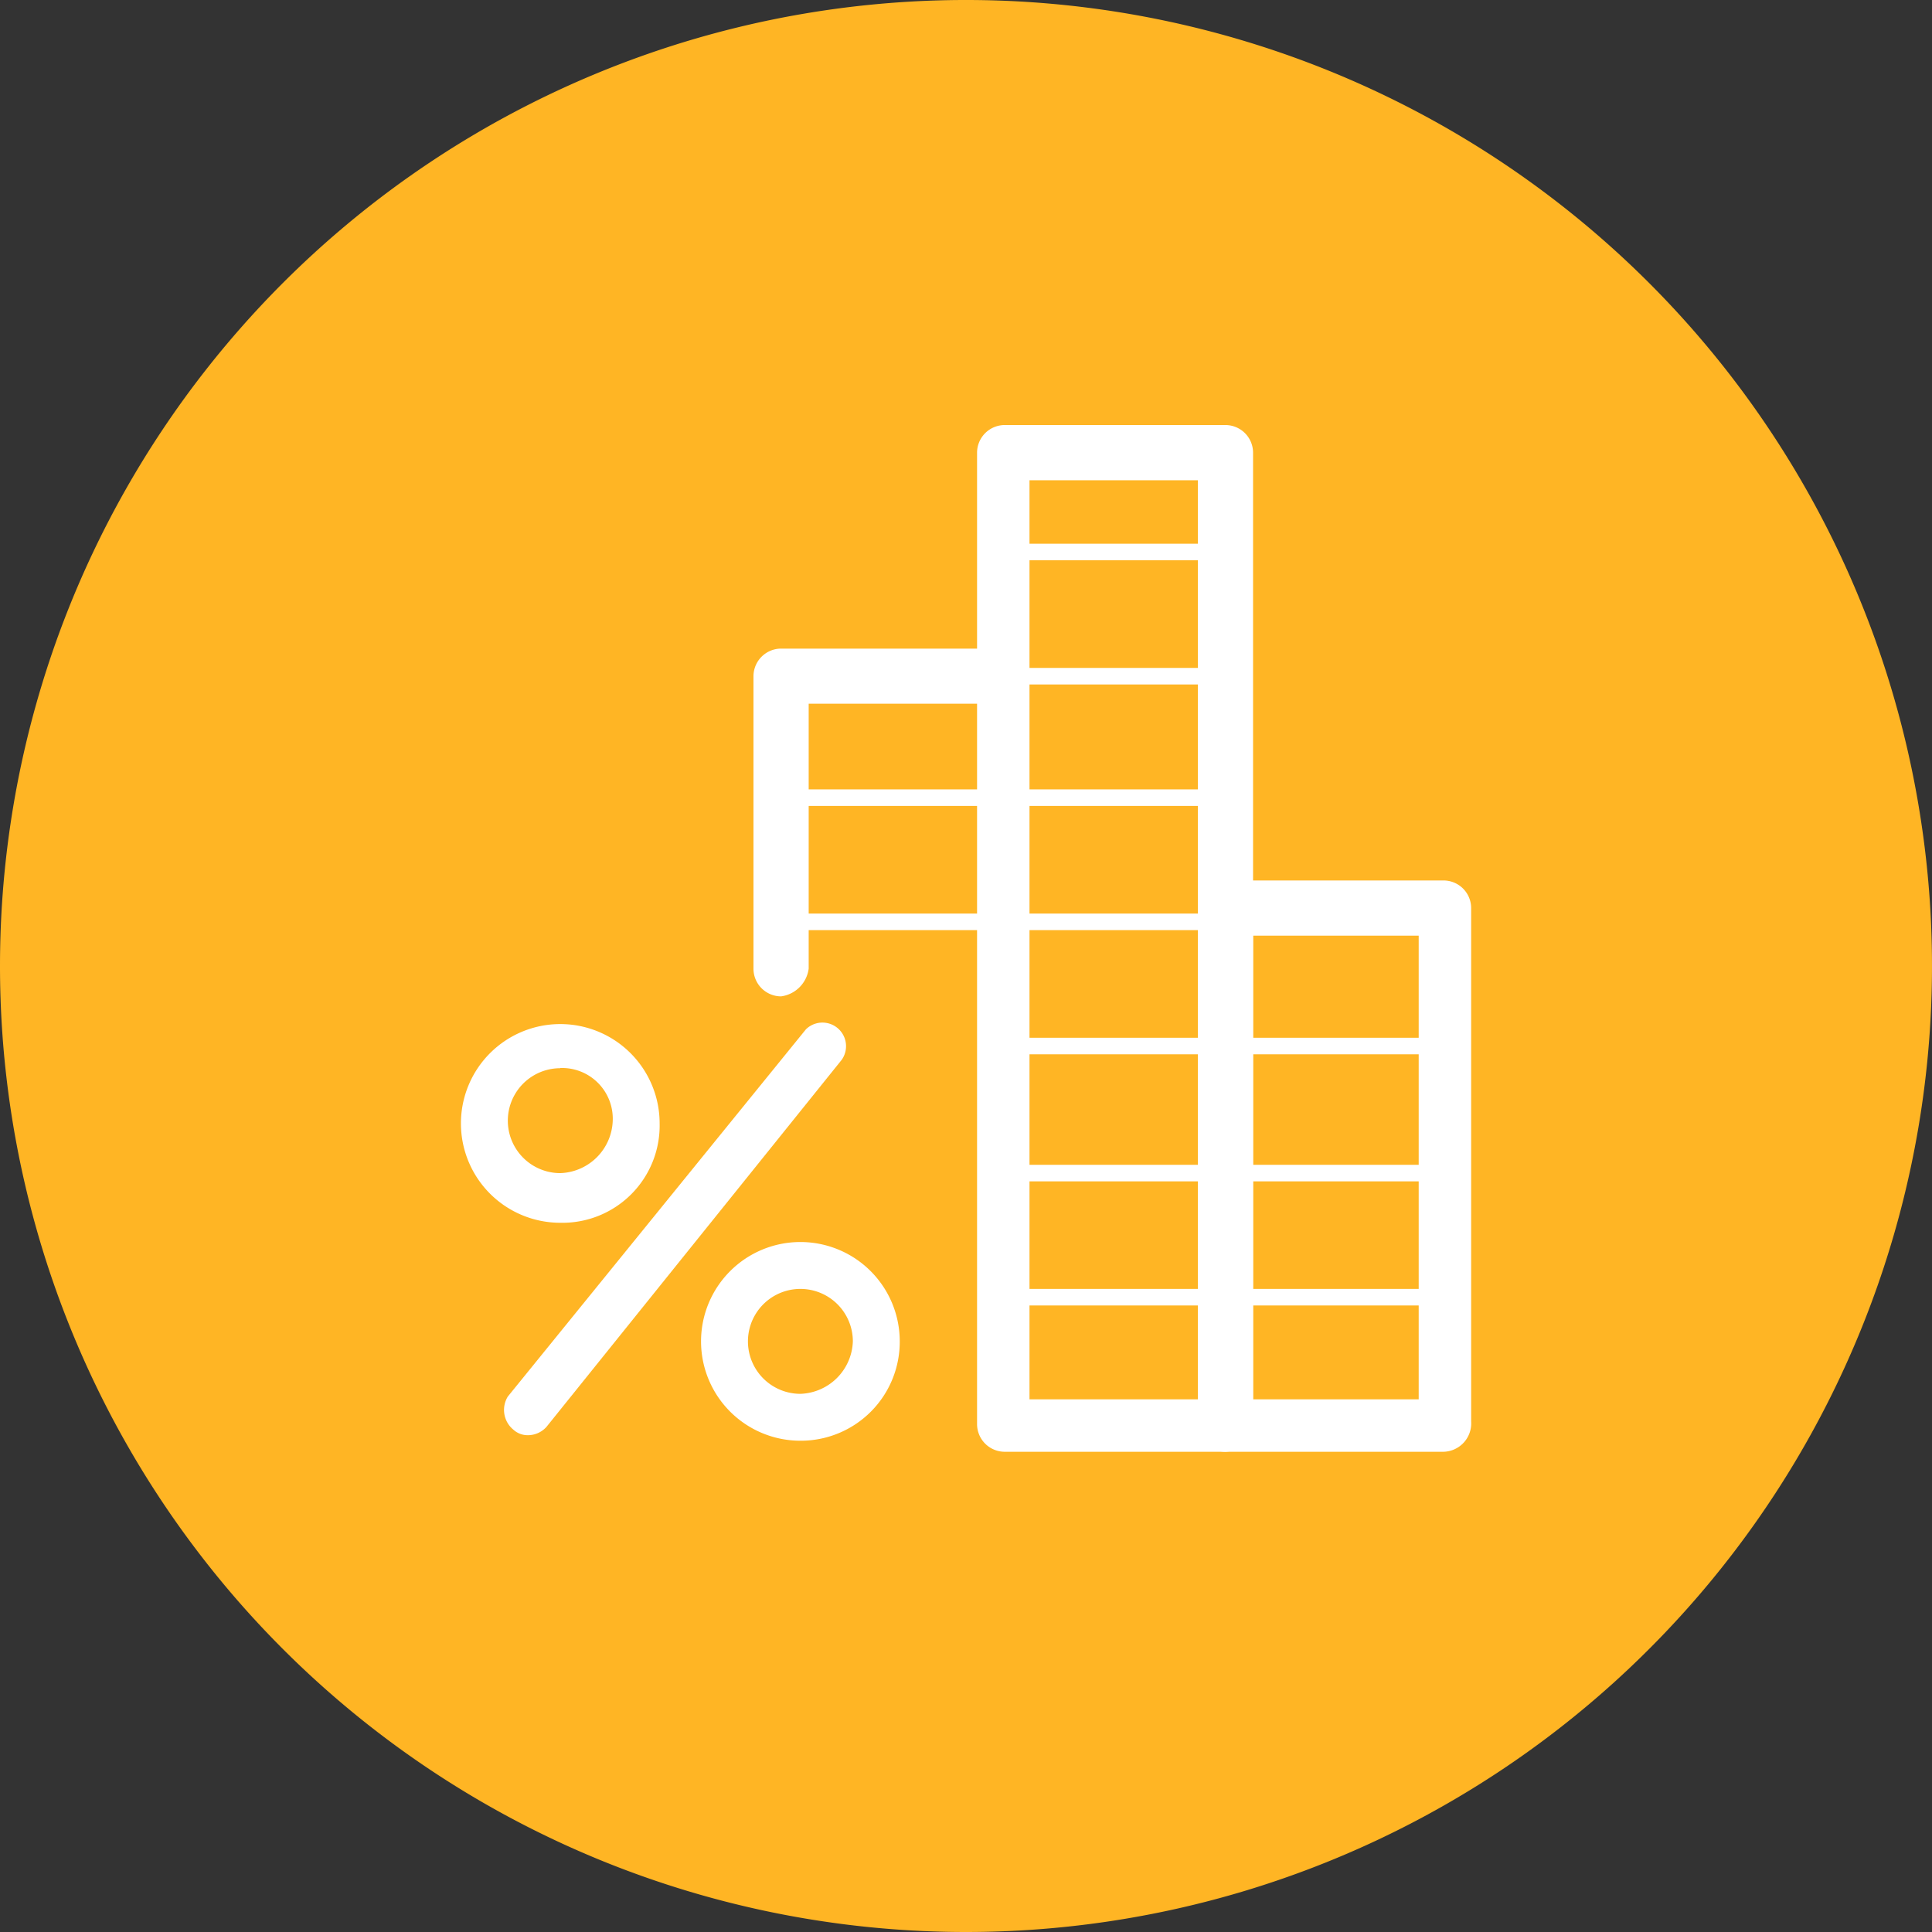
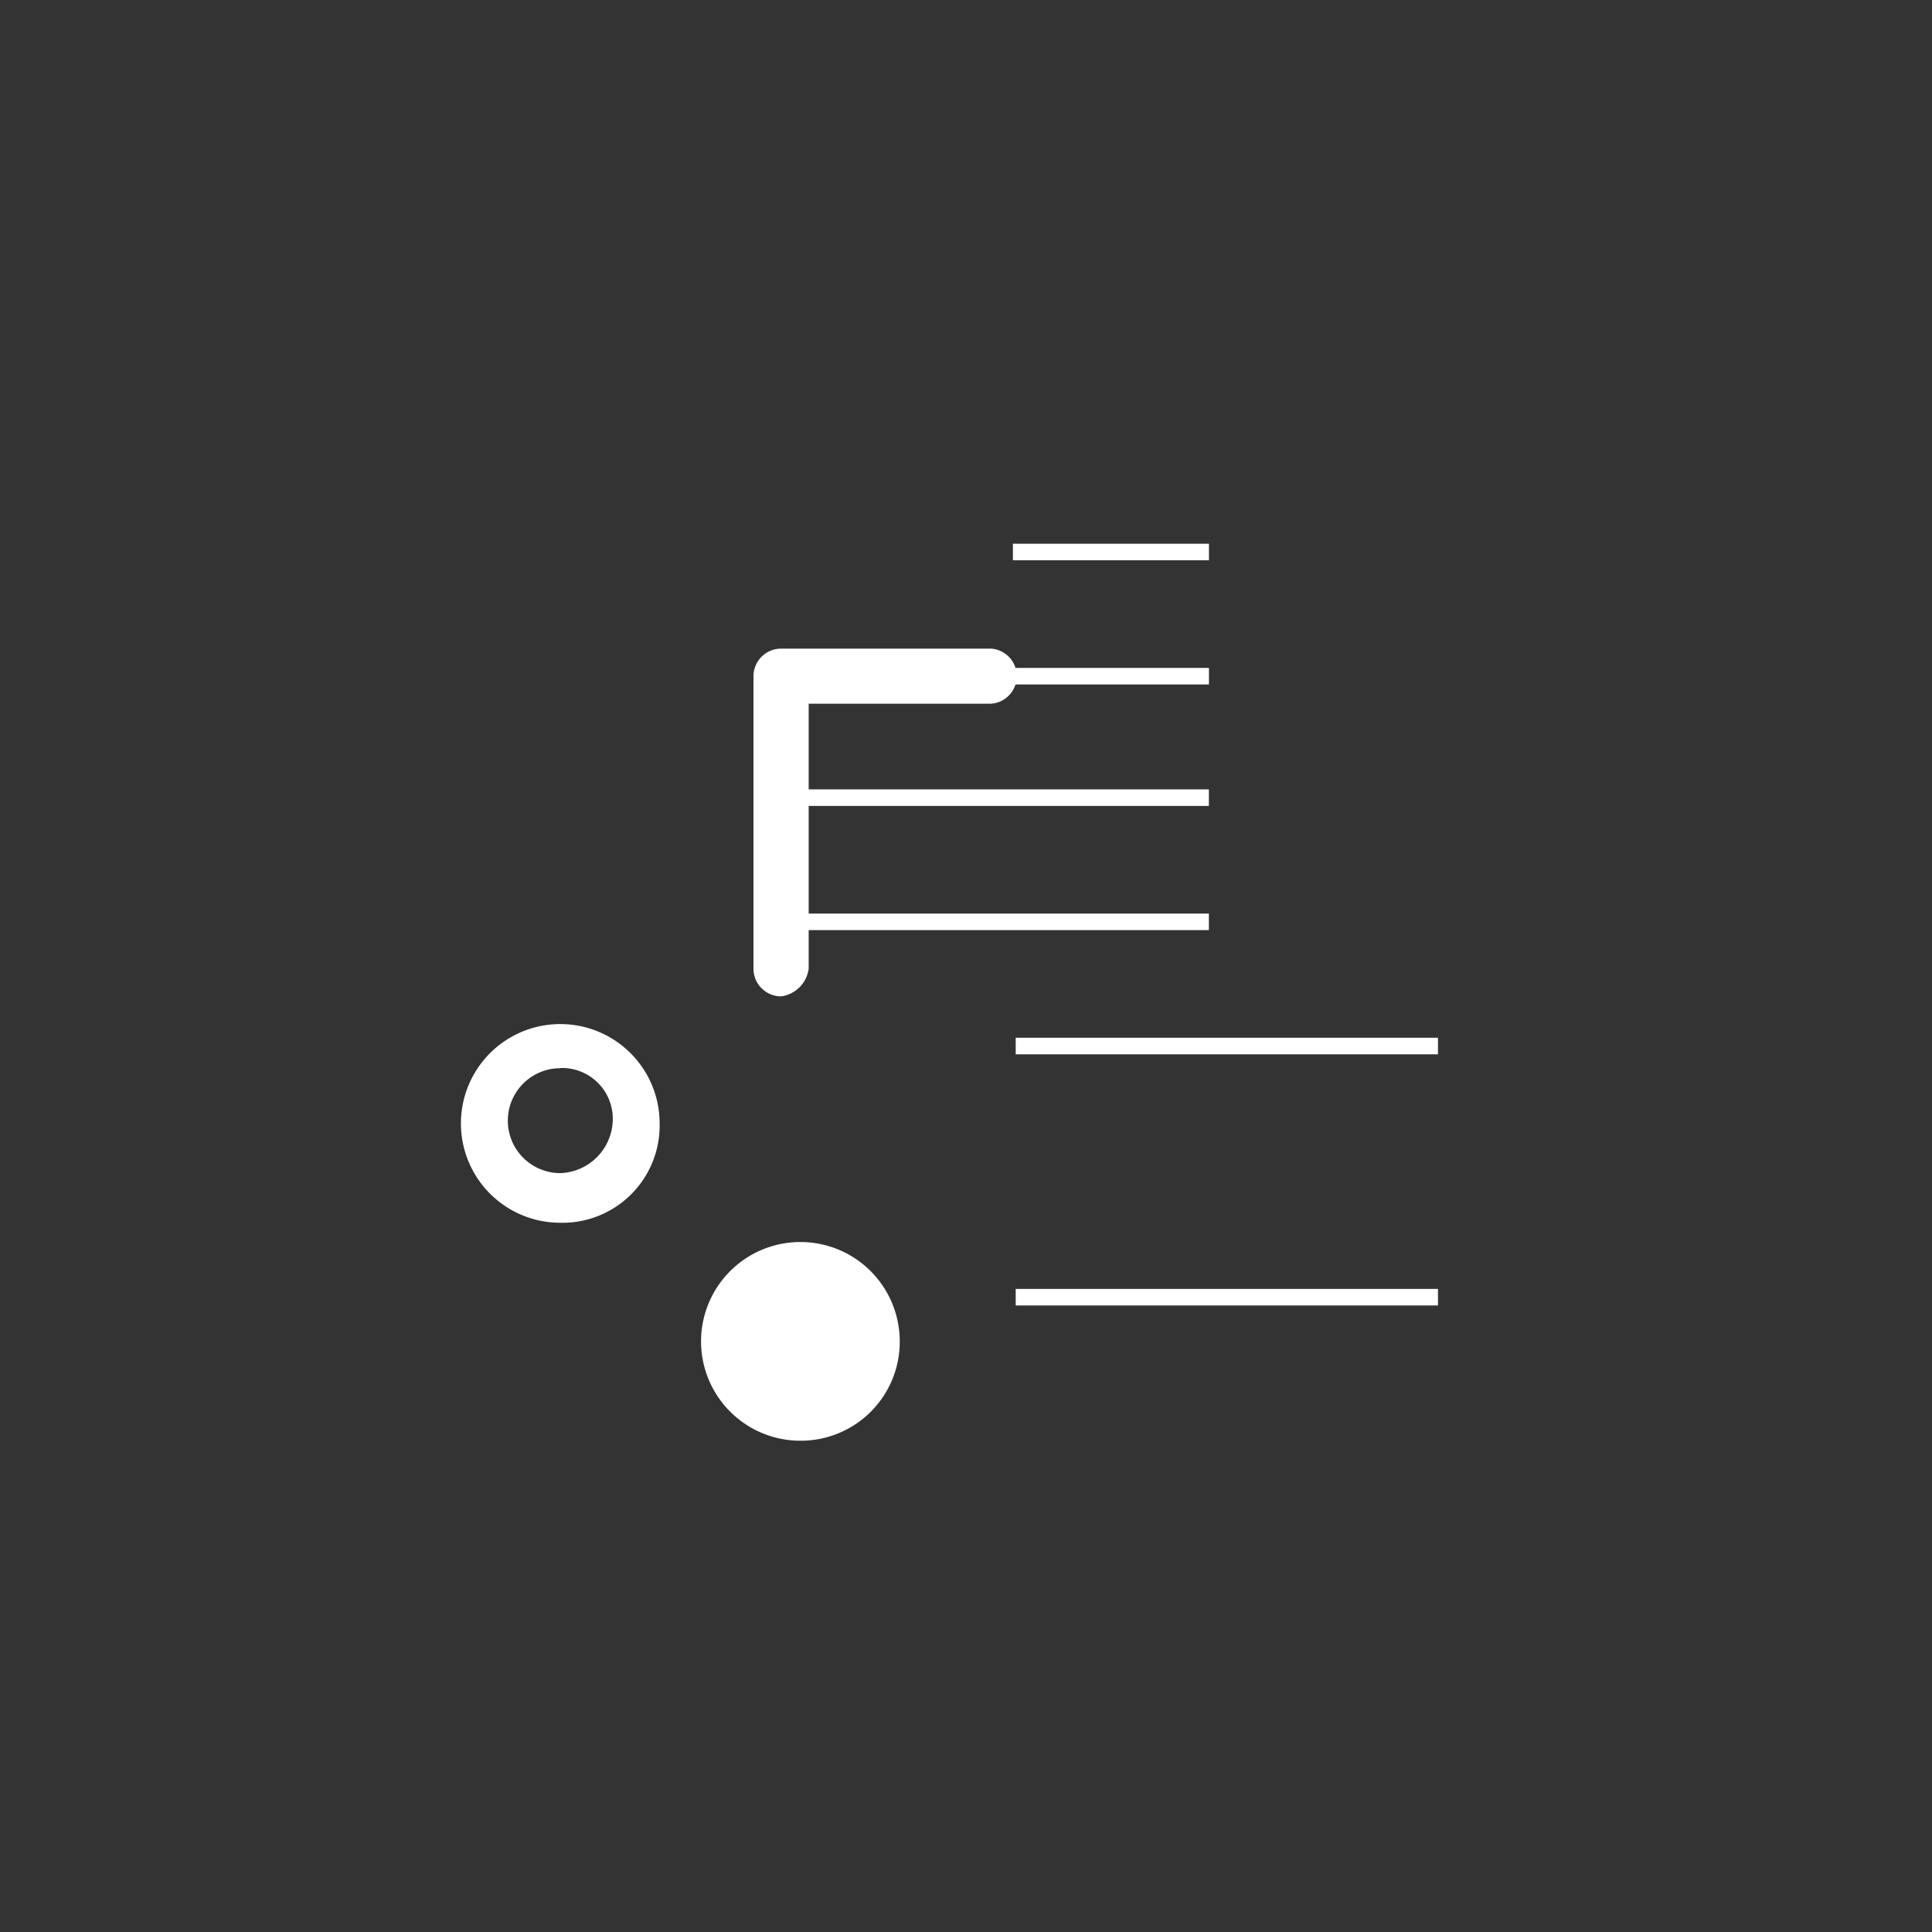
<svg xmlns="http://www.w3.org/2000/svg" id="finance" width="73.662" height="73.662" viewBox="0 0 73.662 73.662">
  <rect x="0" y="0" width="73.662" height="73.662" fill="#333333" stroke="none" />
-   <path id="Контур_811" data-name="Контур 811" d="M36.831,73.662A36.831,36.831,0,1,0,0,36.831,36.831,36.831,0,0,0,36.831,73.662Z" fill="#ffb524" />
  <path id="Контур_812" data-name="Контур 812" d="M41.612,48.174a1.055,1.055,0,0,1-1.052-1.052V35.967a1.055,1.055,0,0,1,1.052-1.052h8a1.052,1.052,0,0,1,0,2.1H42.665v10.1A1.227,1.227,0,0,1,41.612,48.174Z" transform="translate(-11.832 -10.185)" fill="#fff" />
-   <path id="Контур_813" data-name="Контур 813" d="M62.065,62.026H53.647a1.055,1.055,0,0,1-1.052-1.052V23.932a1.055,1.055,0,0,1,1.052-1.052h8.419a1.055,1.055,0,0,1,1.052,1.052V61.079A1.119,1.119,0,0,1,62.065,62.026Zm-7.471-2h6.419V24.985H54.594Z" transform="translate(-15.342 -6.674)" fill="#fff" />
-   <path id="Контур_814" data-name="Контур 814" d="M73.846,69.177H65.532a1.054,1.054,0,0,1-1.052-1.052V48.447a1.054,1.054,0,0,1,1.052-1.052h8.313A1.054,1.054,0,0,1,74.9,48.447V68.02A1.082,1.082,0,0,1,73.846,69.177Zm-7.261-2H72.9V49.5H66.585Z" transform="translate(-18.809 -13.825)" fill="#fff" />
  <path id="Контур_815" data-name="Контур 815" d="M62,29.269H54.526V29.9H62Z" transform="translate(-15.906 -8.538)" fill="#fff" />
  <path id="Контур_816" data-name="Контур 816" d="M62,35.954H54.526v.631H62Z" transform="translate(-15.906 -10.488)" fill="#fff" />
  <path id="Контур_817" data-name="Контур 817" d="M58.443,42.492h-16.1v.631h16.1Z" transform="translate(-12.352 -12.395)" fill="#fff" />
  <path id="Контур_818" data-name="Контур 818" d="M58.443,49.177h-16.1v.631h16.1Z" transform="translate(-12.352 -14.345)" fill="#fff" />
  <path id="Контур_819" data-name="Контур 819" d="M70.775,55.863h-16.1v.631h16.1Z" transform="translate(-15.949 -16.296)" fill="#fff" />
-   <path id="Контур_820" data-name="Контур 820" d="M70.775,62.7h-16.1v.631h16.1Z" transform="translate(-15.949 -18.289)" fill="#fff" />
  <path id="Контур_821" data-name="Контур 821" d="M70.775,69.383h-16.1v.631h16.1Z" transform="translate(-15.949 -20.24)" fill="#fff" />
-   <path id="Контур_822" data-name="Контур 822" d="M28.017,70.75a.8.8,0,0,1-.526-.211.973.973,0,0,1-.211-1.263l11.365-14a.9.9,0,0,1,1.368,1.158l-11.26,14A.955.955,0,0,1,28.017,70.75Z" transform="translate(-7.918 -16.03)" fill="#fff" />
  <path id="Контур_823" data-name="Контур 823" d="M28.6,62.7a3.788,3.788,0,1,1,3.788-3.788A3.708,3.708,0,0,1,28.6,62.7Zm0-5.893a2,2,0,1,0,0,4,2.07,2.07,0,0,0,2-2A1.933,1.933,0,0,0,28.6,56.8Z" transform="translate(-7.238 -16.079)" fill="#fff" />
-   <path id="Контур_824" data-name="Контур 824" d="M41.525,74.434a3.788,3.788,0,1,1,3.788-3.788A3.773,3.773,0,0,1,41.525,74.434Zm0-5.788a2,2,0,0,0,0,4,2.07,2.07,0,0,0,2-2A2,2,0,0,0,41.525,68.646Z" transform="translate(-11.008 -19.503)" fill="#fff" />
+   <path id="Контур_824" data-name="Контур 824" d="M41.525,74.434a3.788,3.788,0,1,1,3.788-3.788A3.773,3.773,0,0,1,41.525,74.434Zm0-5.788A2,2,0,0,0,41.525,68.646Z" transform="translate(-11.008 -19.503)" fill="#fff" />
</svg>